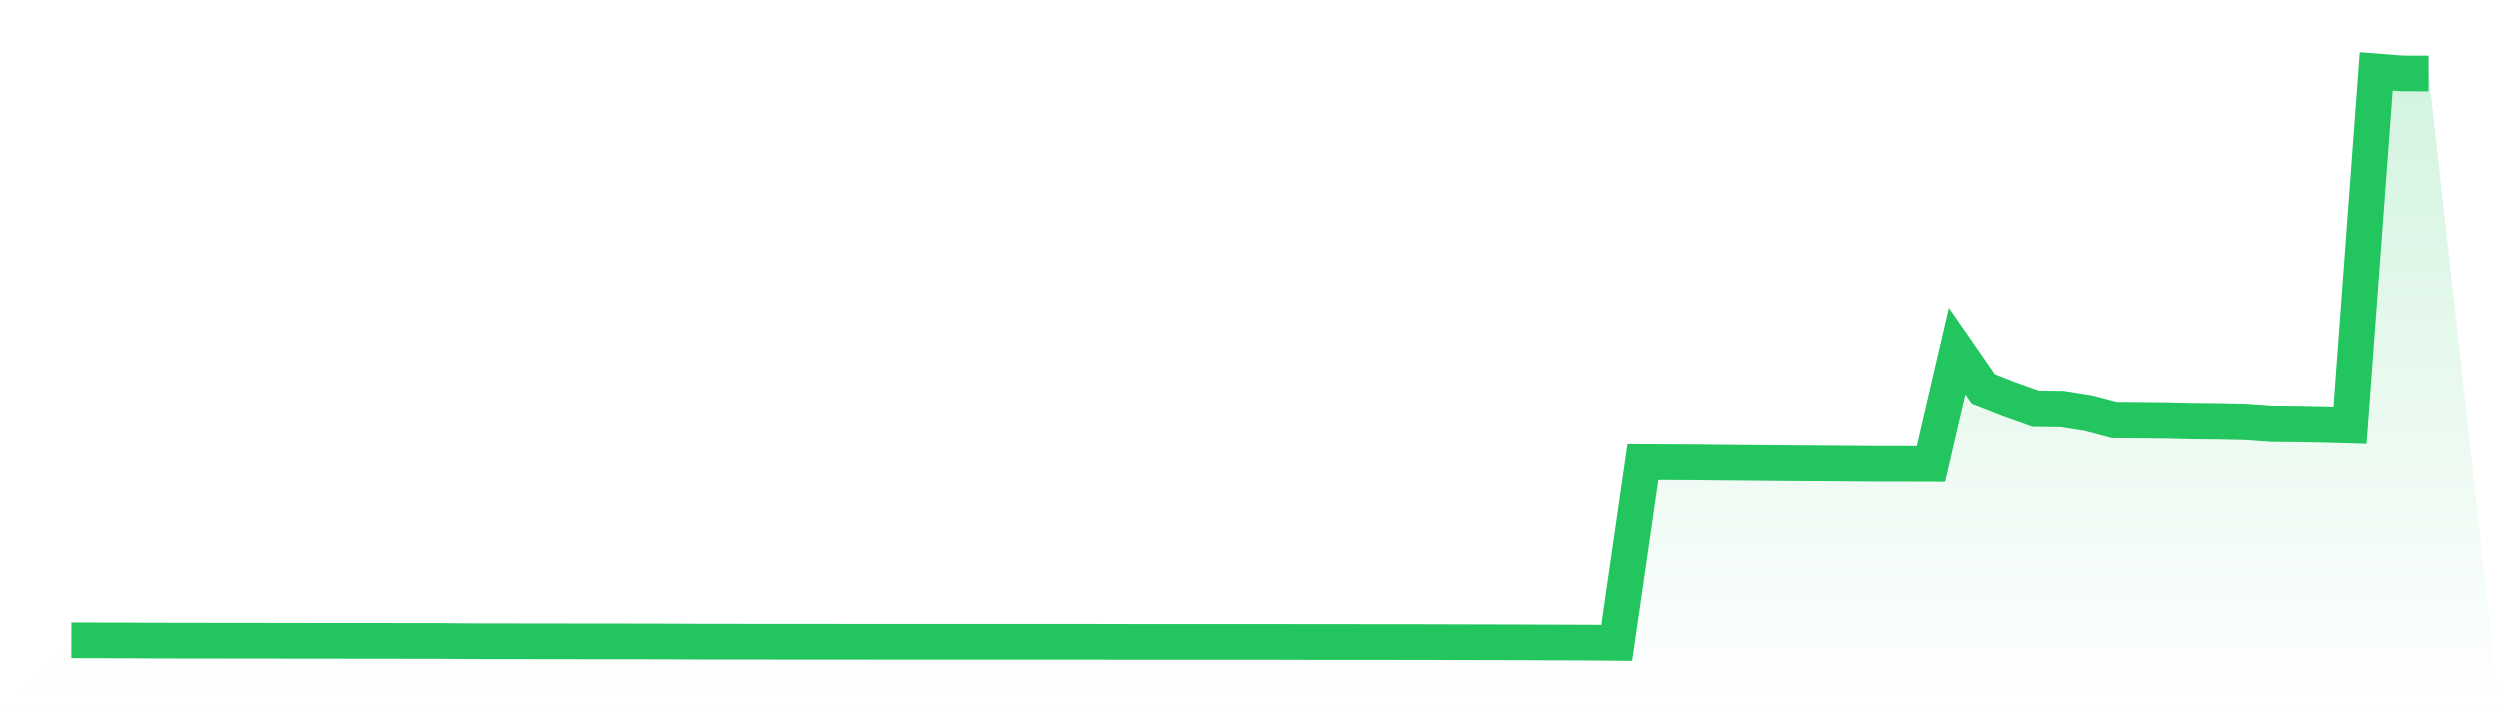
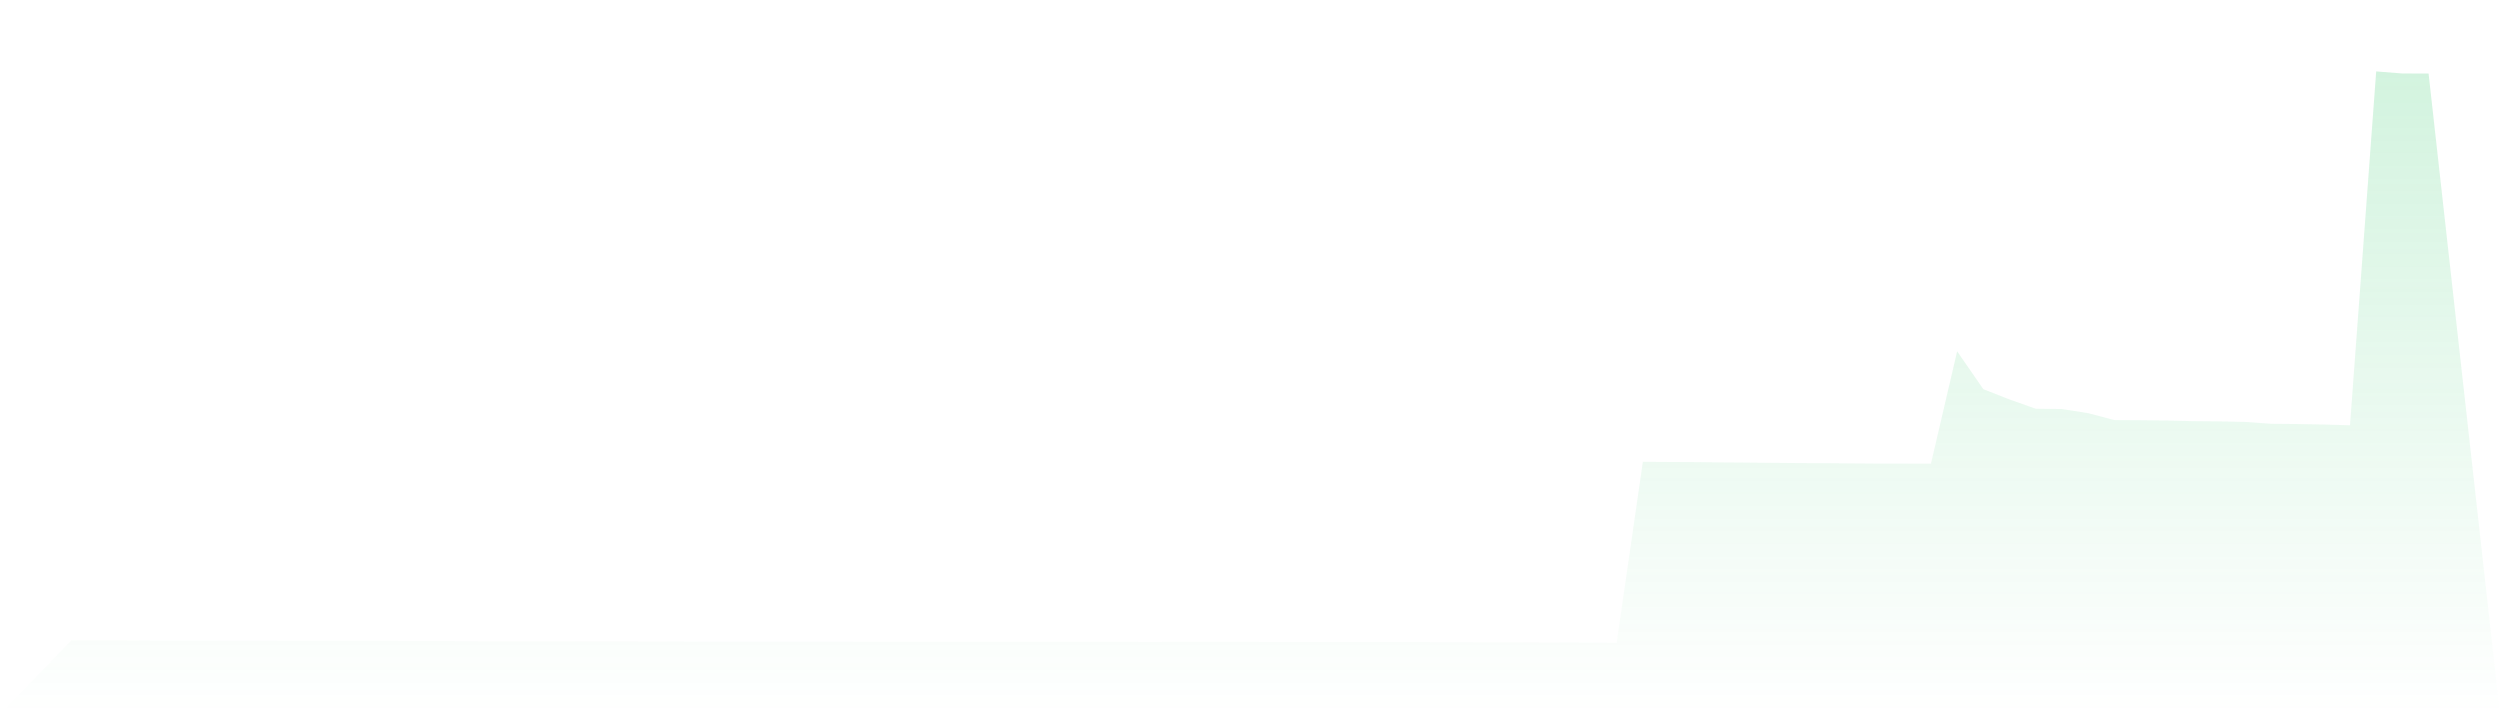
<svg xmlns="http://www.w3.org/2000/svg" viewBox="0 0 140 40">
  <defs>
    <linearGradient id="gradient" x1="0" x2="0" y1="0" y2="1">
      <stop offset="0%" stop-color="#22c55e" stop-opacity="0.2" />
      <stop offset="100%" stop-color="#22c55e" stop-opacity="0" />
    </linearGradient>
  </defs>
  <path d="M4,35.856 L4,35.856 L5.467,35.86 L6.933,35.863 L8.4,35.872 L9.867,35.876 L11.333,35.878 L12.8,35.88 L14.267,35.882 L15.733,35.883 L17.2,35.886 L18.667,35.887 L20.133,35.888 L21.6,35.889 L23.067,35.892 L24.533,35.893 L26,35.906 L27.467,35.912 L28.933,35.912 L30.4,35.915 L31.867,35.916 L33.333,35.919 L34.8,35.919 L36.267,35.921 L37.733,35.925 L39.2,35.932 L40.667,35.934 L42.133,35.935 L43.6,35.936 L45.067,35.937 L46.533,35.938 L48,35.939 L49.467,35.94 L50.933,35.94 L52.4,35.942 L53.867,35.942 L55.333,35.941 L56.8,35.942 L58.267,35.941 L59.733,35.941 L61.2,35.941 L62.667,35.945 L64.133,35.947 L65.6,35.946 L67.067,35.946 L68.533,35.946 L70,35.946 L71.467,35.947 L72.933,35.951 L74.4,35.951 L75.867,35.953 L77.333,35.954 L78.8,35.955 L80.267,35.958 L81.733,35.963 L83.2,35.967 L84.667,35.97 L86.133,35.976 L87.6,35.981 L89.067,35.986 L90.533,36 L92,25.862 L93.467,25.871 L94.933,25.878 L96.4,25.895 L97.867,25.906 L99.333,25.92 L100.8,25.932 L102.267,25.939 L103.733,25.951 L105.2,25.962 L106.667,25.963 L108.133,25.967 L109.6,19.675 L111.067,21.795 L112.533,22.37 L114,22.889 L115.467,22.906 L116.933,23.137 L118.4,23.524 L119.867,23.533 L121.333,23.549 L122.8,23.584 L124.267,23.597 L125.733,23.628 L127.2,23.733 L128.667,23.746 L130.133,23.773 L131.6,23.816 L133.067,4 L134.533,4.115 L136,4.118 L140,40 L0,40 z" fill="url(#gradient)" />
-   <path d="M4,35.856 L4,35.856 L5.467,35.86 L6.933,35.863 L8.4,35.872 L9.867,35.876 L11.333,35.878 L12.8,35.88 L14.267,35.882 L15.733,35.883 L17.2,35.886 L18.667,35.887 L20.133,35.888 L21.6,35.889 L23.067,35.892 L24.533,35.893 L26,35.906 L27.467,35.912 L28.933,35.912 L30.4,35.915 L31.867,35.916 L33.333,35.919 L34.8,35.919 L36.267,35.921 L37.733,35.925 L39.2,35.932 L40.667,35.934 L42.133,35.935 L43.6,35.936 L45.067,35.937 L46.533,35.938 L48,35.939 L49.467,35.94 L50.933,35.94 L52.4,35.942 L53.867,35.942 L55.333,35.941 L56.8,35.942 L58.267,35.941 L59.733,35.941 L61.2,35.941 L62.667,35.945 L64.133,35.947 L65.6,35.946 L67.067,35.946 L68.533,35.946 L70,35.946 L71.467,35.947 L72.933,35.951 L74.4,35.951 L75.867,35.953 L77.333,35.954 L78.8,35.955 L80.267,35.958 L81.733,35.963 L83.2,35.967 L84.667,35.97 L86.133,35.976 L87.6,35.981 L89.067,35.986 L90.533,36 L92,25.862 L93.467,25.871 L94.933,25.878 L96.4,25.895 L97.867,25.906 L99.333,25.92 L100.8,25.932 L102.267,25.939 L103.733,25.951 L105.2,25.962 L106.667,25.963 L108.133,25.967 L109.6,19.675 L111.067,21.795 L112.533,22.37 L114,22.889 L115.467,22.906 L116.933,23.137 L118.4,23.524 L119.867,23.533 L121.333,23.549 L122.8,23.584 L124.267,23.597 L125.733,23.628 L127.2,23.733 L128.667,23.746 L130.133,23.773 L131.6,23.816 L133.067,4 L134.533,4.115 L136,4.118" fill="none" stroke="#22c55e" stroke-width="2" />
</svg>